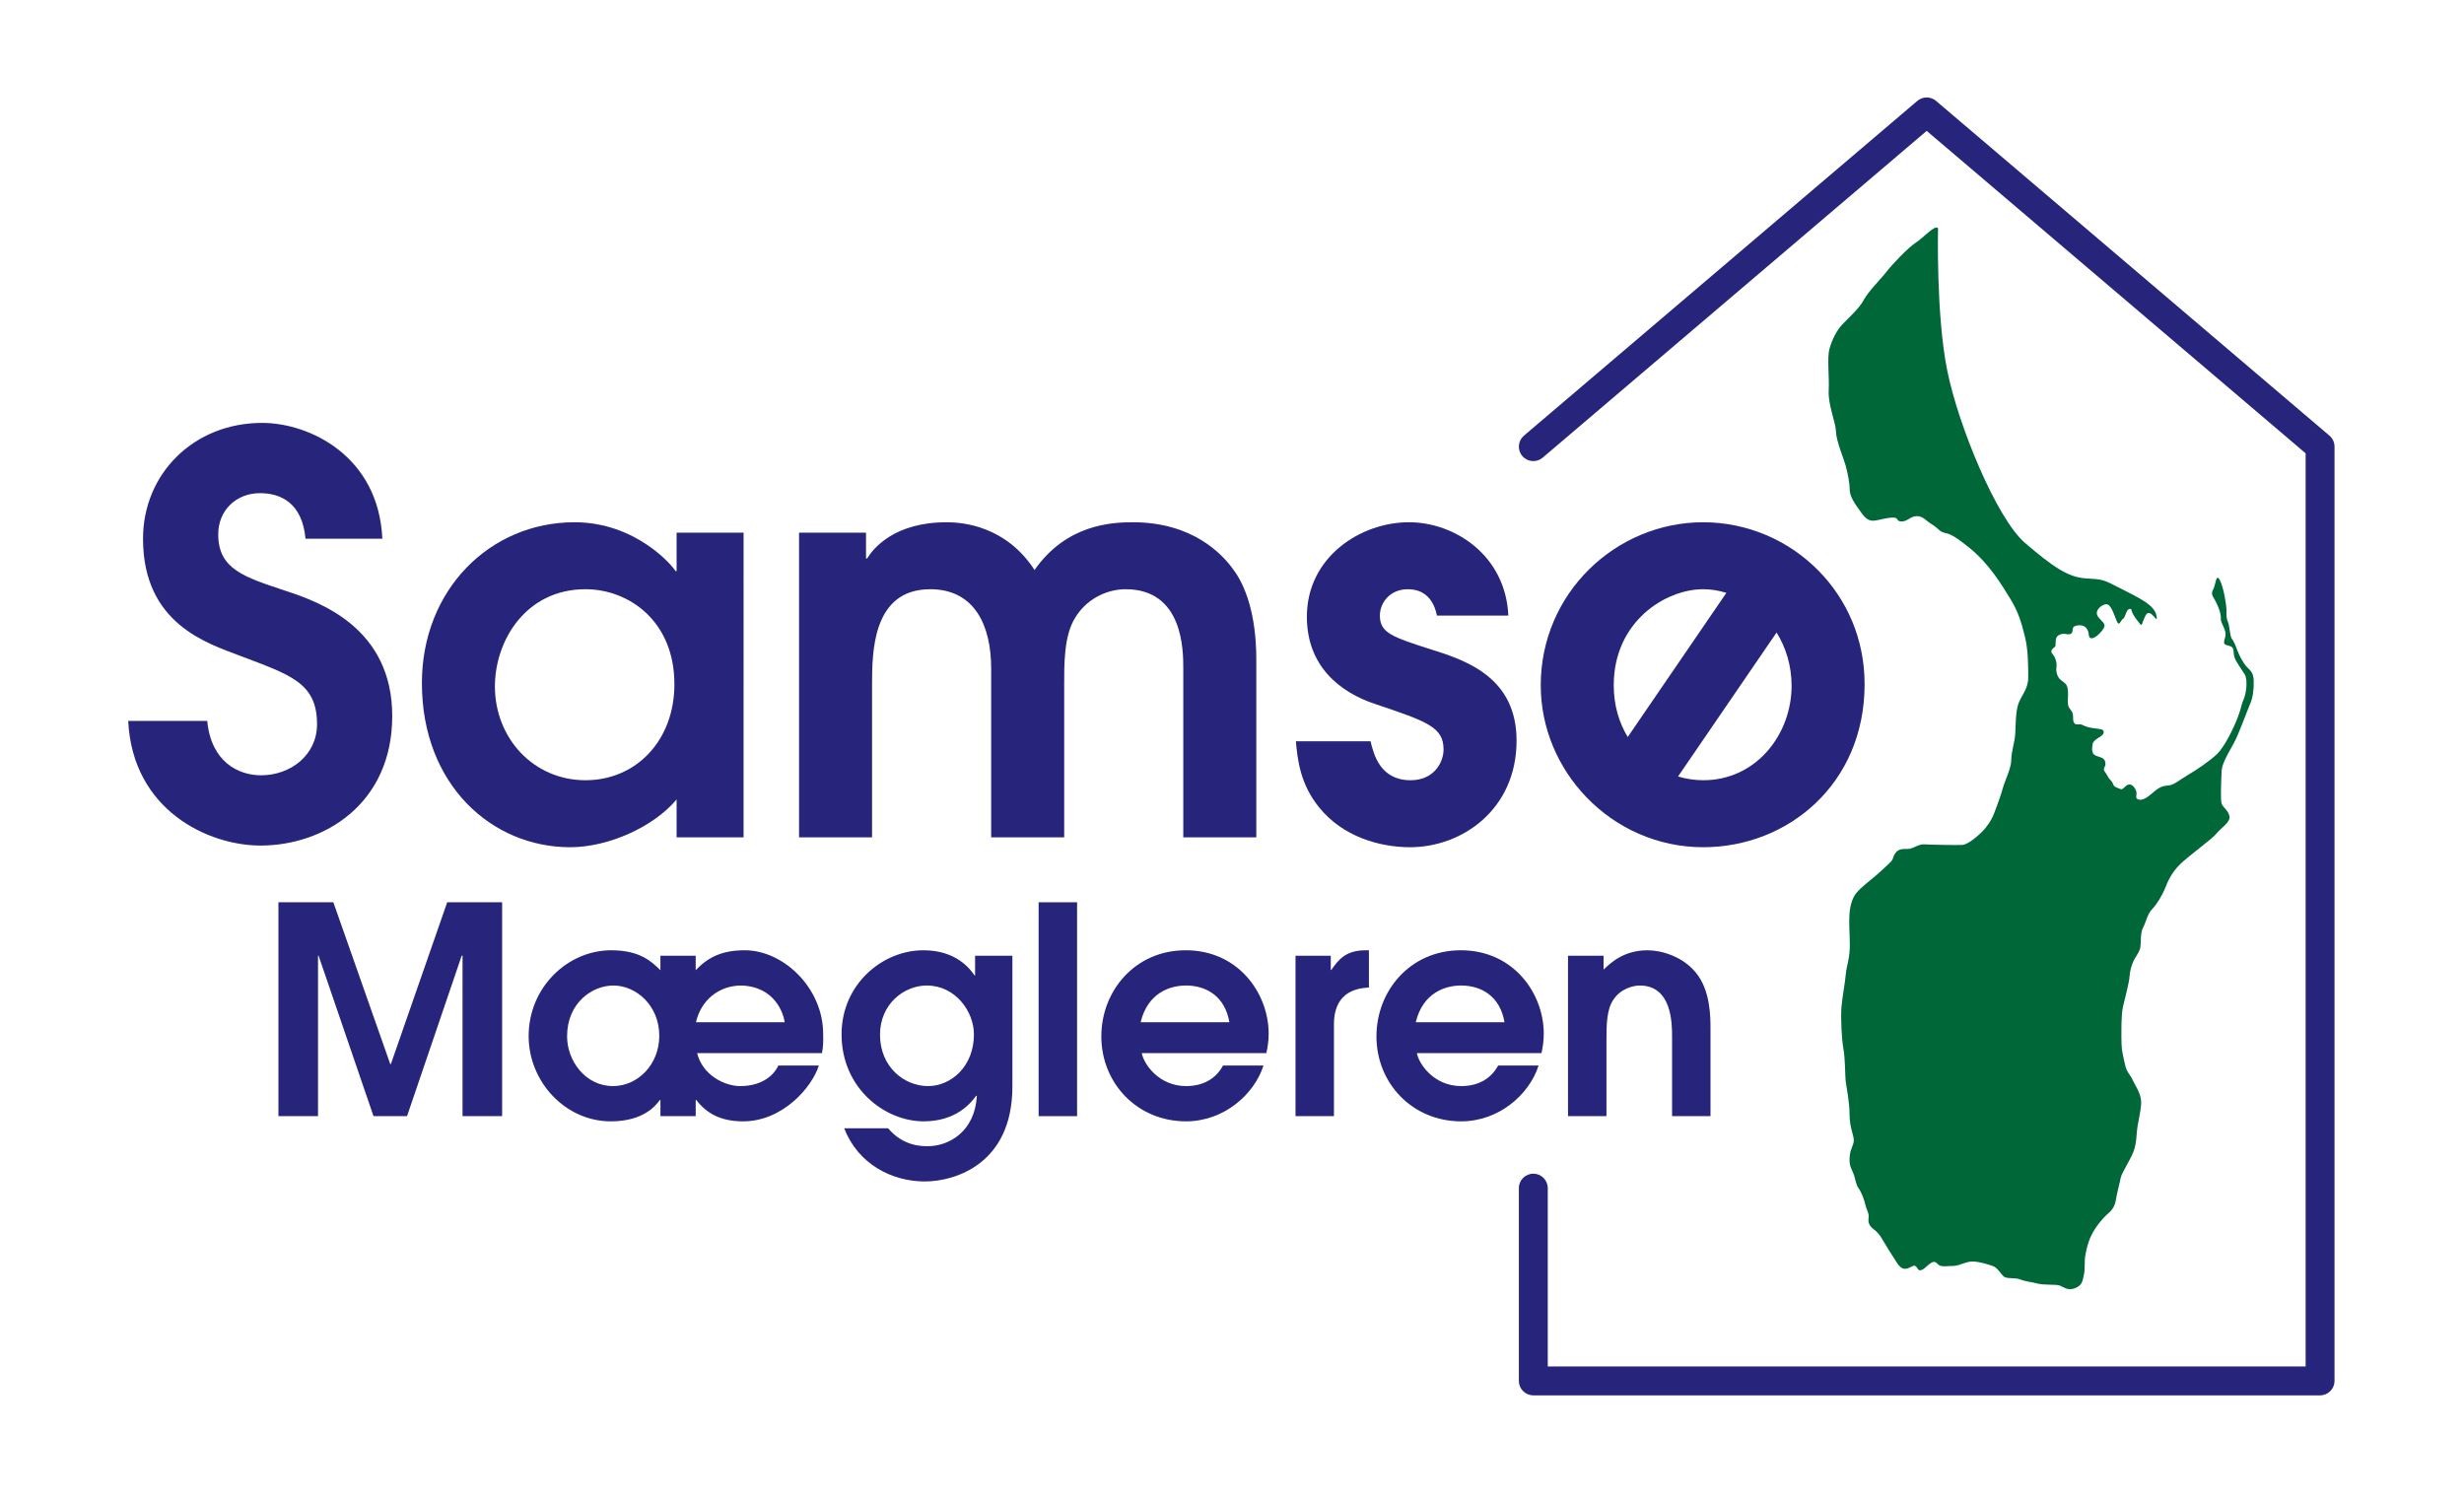
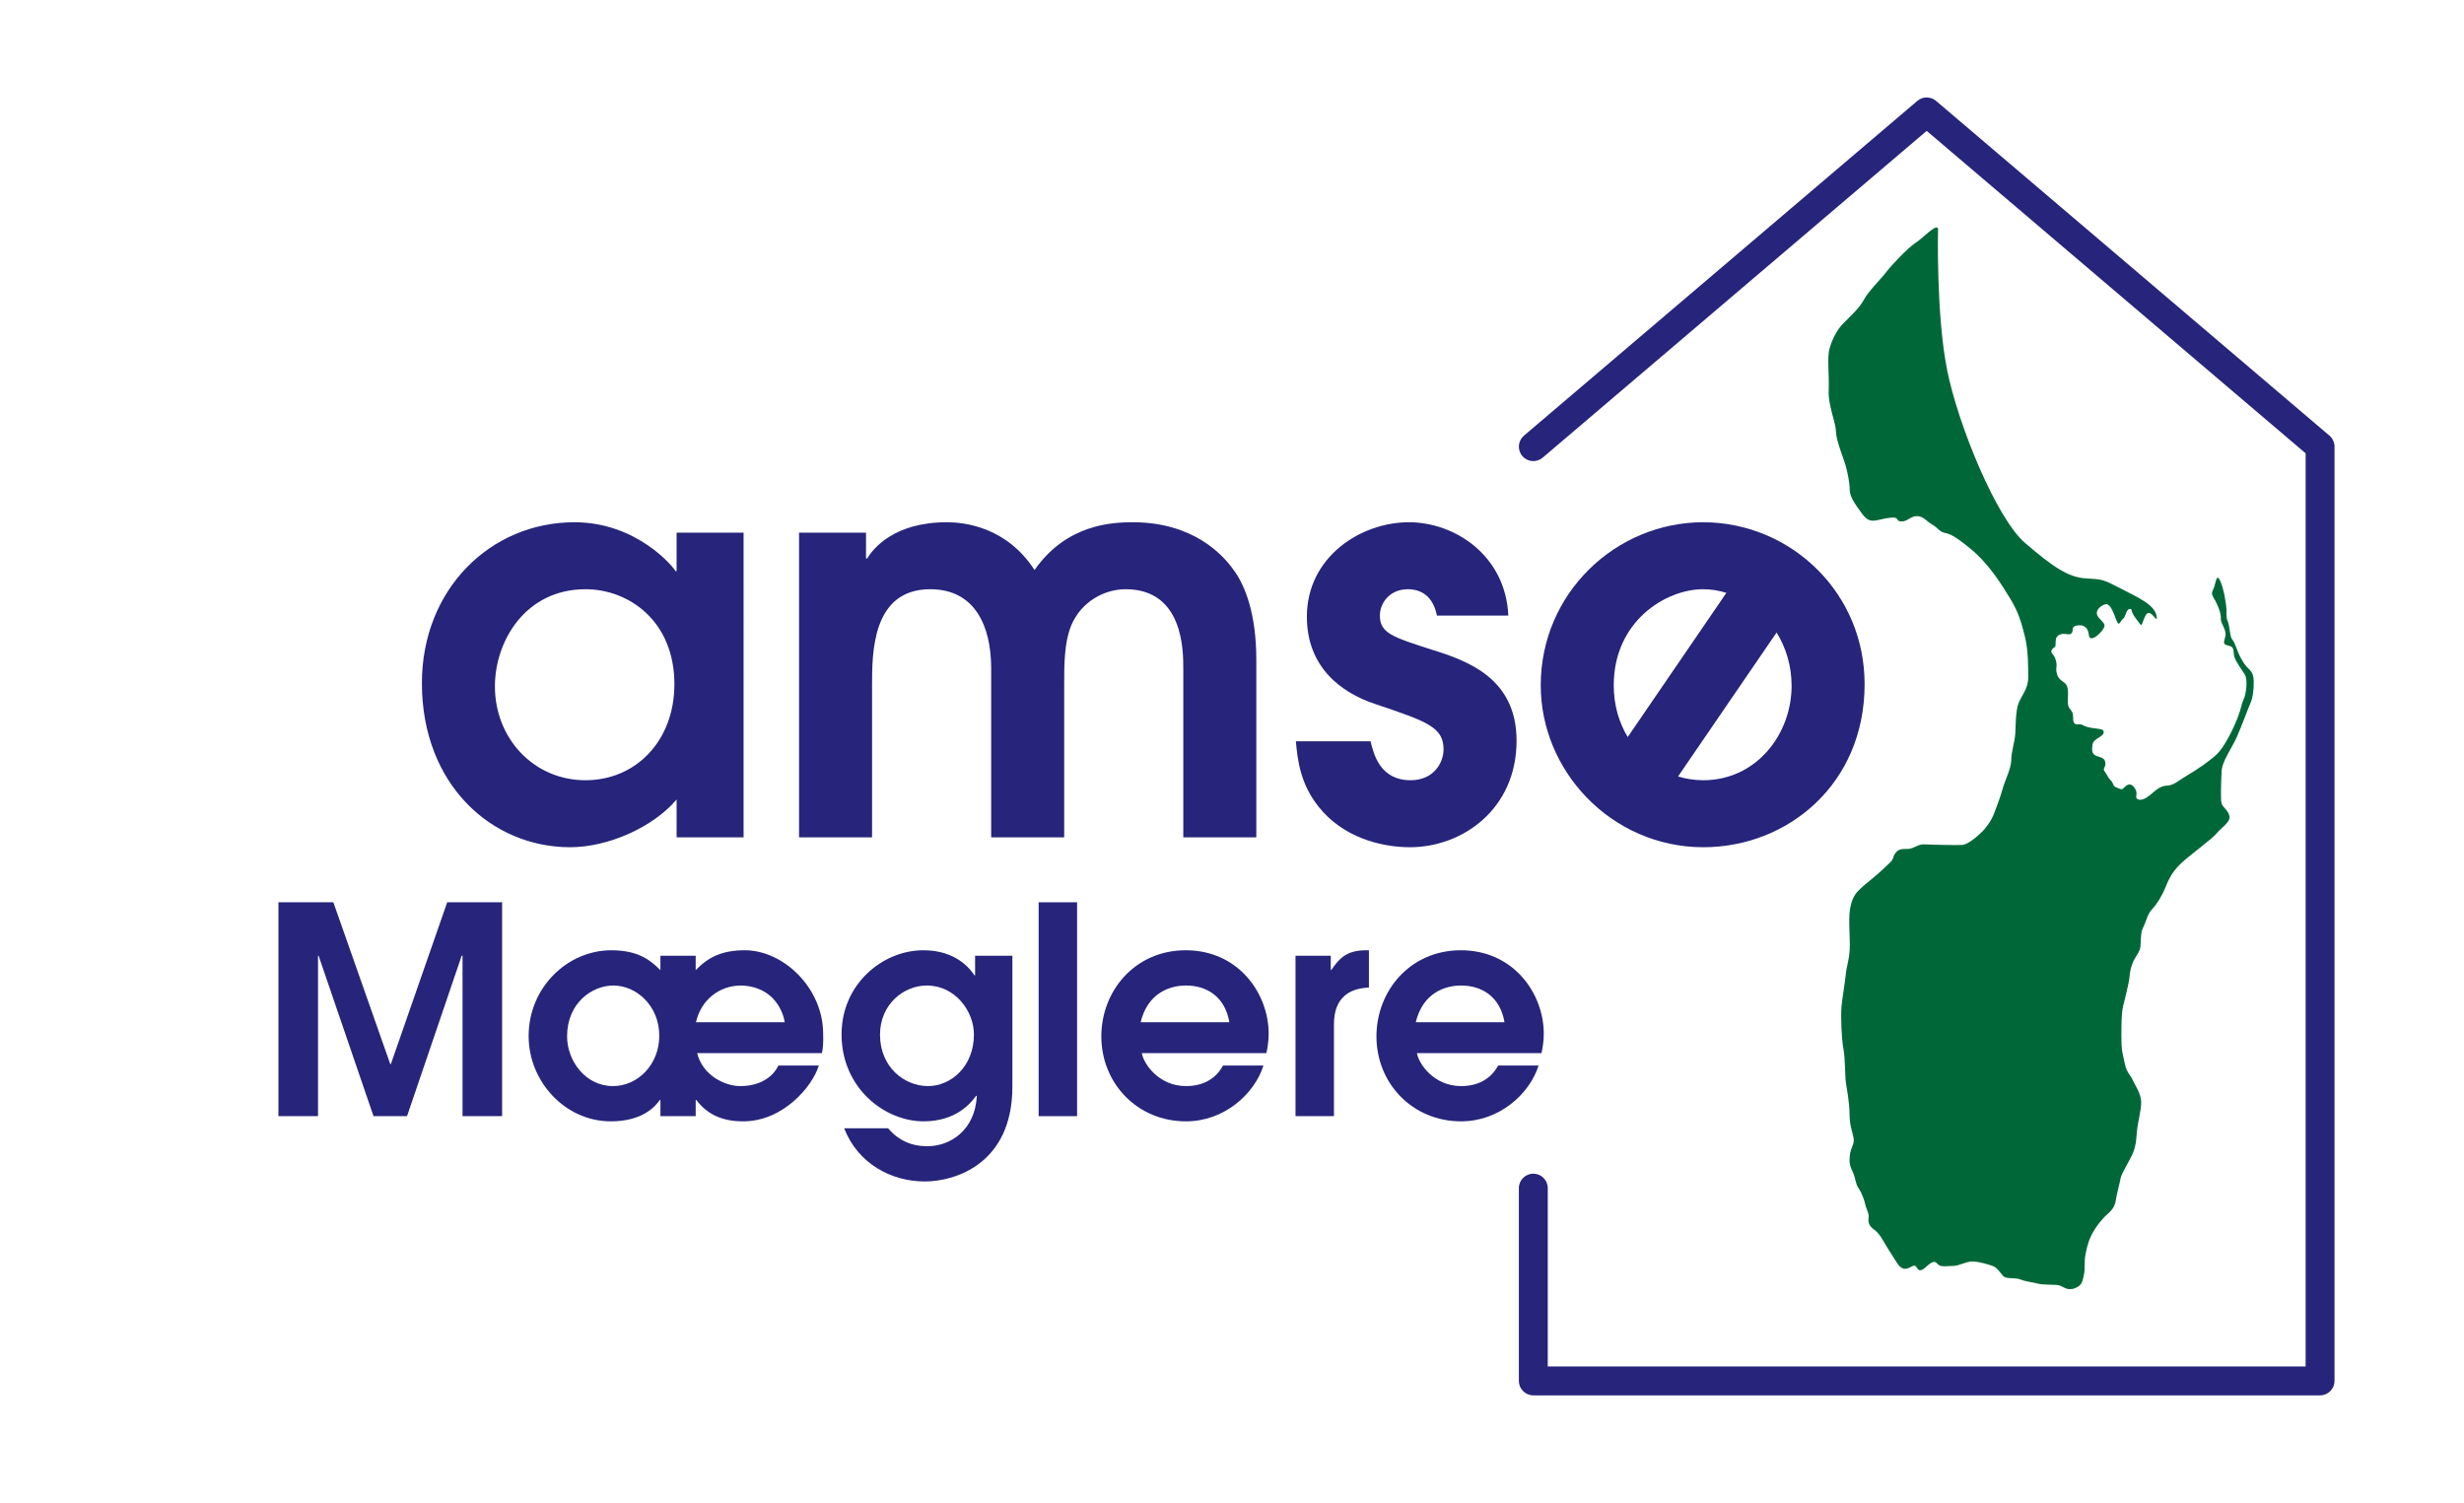
<svg xmlns="http://www.w3.org/2000/svg" version="1.1" id="Layer_1" x="0px" y="0px" width="595.28px" height="363.212px" viewBox="0 0 595.28 363.212" enable-background="new 0 0 595.28 363.212" xml:space="preserve">
-   <path fill="#26247B" d="M50.068,174.18c0.931,9.816,7.427,13.13,12.997,13.13c7.162,0,13.529-4.908,13.529-12.332   c0-10.079-6.5-11.937-18.699-16.579c-7.56-2.917-23.341-7.557-23.341-28.243c0-15.652,12.202-27.984,28.778-27.984   c11.405,0,28.113,7.955,29.041,27.984H73.809c-0.798-8.753-6.102-11.01-11.01-11.01c-5.702,0-10.076,4.111-10.076,9.946   c0,8.487,6.364,10.345,16.31,13.661c8.088,2.652,25.727,8.883,25.727,30.233c0,21.218-16.446,31.297-31.829,31.297   c-12.598,0-30.898-8.487-31.958-30.104H50.068z" />
  <path fill="#26247B" d="M179.643,202.293h-16.18v-9.148c-5.569,6.633-16.443,11.541-25.728,11.541   c-18.961,0-35.806-15.119-35.806-39.654c0-22.544,16.446-38.857,36.866-38.857c14.987,0,23.873,10.744,24.401,11.804h0.266v-9.281   h16.18V202.293z M141.45,142.355c-14.456,0-21.883,12.465-21.883,23.475c0,12.461,9.282,22.673,21.883,22.673   c12.199,0,21.48-9.547,21.48-23.205C162.931,150.048,151.925,142.355,141.45,142.355z" />
  <g>
    <g>
      <path fill="#26247B" d="M560.51,337.114H370.434c-1.929,0-3.49-1.567-3.49-3.49v-46.574c0-1.929,1.562-3.49,3.49-3.49     c1.93,0,3.49,1.562,3.49,3.49v43.084H557.02V109.521L465.47,31.62l-92.772,78.948c-1.469,1.248-3.668,1.074-4.922-0.399     c-1.248-1.466-1.07-3.667,0.396-4.918l95.036-80.874c1.309-1.104,3.218-1.104,4.526,0l95.04,80.874     c0.776,0.665,1.227,1.636,1.227,2.659v225.715C564,335.546,562.438,337.114,560.51,337.114z" />
    </g>
    <g>
      <path fill="#26247B" d="M193.045,128.697h16.177v6.231h0.266c1.459-2.386,6.5-8.753,19.231-8.753     c3.978,0,14.323,0.927,21.218,11.538c7.689-11.006,18.566-11.538,23.737-11.538c14.456,0,21.617,7.693,24.269,11.405     c2.917,3.845,5.57,10.874,5.57,21.75v42.964h-17.64v-40.84c0-4.247,0-19.098-13.924-19.098c-4.905,0-9.68,2.652-12.199,6.896     c-2.785,4.376-2.652,11.671-2.652,16.313v36.729h-17.639v-40.84c0-10.083-3.845-19.098-14.718-19.098     c-14.06,0-14.06,15.383-14.06,23.209v36.729h-17.636V128.697z" />
    </g>
    <g>
      <path fill="#26247B" d="M347.157,148.719c-1.192-5.835-5.171-6.364-7.028-6.364c-4.377,0-6.763,3.316-6.763,6.364     c0,4.247,3.051,5.174,12.465,8.221c9.152,2.789,20.557,7.165,20.557,22.016c0,16.576-13.129,25.73-25.728,25.73     c-7.294,0-16.312-2.521-22.015-9.687c-4.51-5.569-5.171-11.405-5.57-15.911h18.035c0.797,3.313,2.389,9.414,9.684,9.414     c5.702,0,7.955-4.376,7.955-7.423c0-5.44-3.978-6.763-16.575-11.01c-8.354-2.785-16.446-9.019-16.446-21.085     c0-14.323,12.863-22.81,24.667-22.81c11.006,0,23.338,7.956,24.003,22.544H347.157z" />
    </g>
    <g>
      <path fill="#006838" d="M468.211,55.179c0,0-0.491,20.771,2.198,34.214c2.689,13.44,11.978,35.919,18.821,41.782     c6.838,5.873,10.506,8.313,14.664,8.559c4.151,0.242,4.179,0.242,8.442,2.444c4.258,2.199,8.171,3.906,8.658,6.596     c0.49,2.689-1.466-2.44-2.687,0c-1.227,2.44-0.49,3.067-2.198,0.804c-1.715-2.267-0.757-2.516-1.619-2.454     c-0.862,0.079-0.972,2.052-1.578,2.373c-0.61,0.324-0.899,2.154-1.578,0.433c-0.685-1.728-1.397-3.984-2.481-3.95     c-1.077,0.034-3.125,1.612-1.902,3.122c1.221,1.506,2.192,1.684,0.791,3.378c-1.4,1.687-2.948,2.406-3.091,0.934     c-0.144-1.476-0.931-2.512-2.55-2.335c-1.612,0.181-1.221,0.75-1.438,1.541c-0.212,0.794-1.04,0.651-1.688,0.542     c-0.644-0.109-2.15,0.068-2.301,1.367c-0.14,1.292,0.041,1.51-0.242,1.759c-0.289,0.252-1.332,0.859-0.579,1.688     c0.754,0.821,1.118,2.297,0.972,3.156c-0.15,0.866,0.037,2.41,1.148,3.231c1.111,0.829,1.476,1.012,1.619,2.519     c0.14,1.51-0.293,3.266,0.317,4.128c0.613,0.862,0.93,1.148,0.93,2.12c0,0.968,0,2.011,1.228,1.871     c1.22-0.144,1.006,0.504,3.3,0.859c2.301,0.354,3.02,0.246,2.842,1.22c-0.184,0.968-2.44,1.363-2.658,2.73     c-0.215,1.363-0.218,2.335,0.828,2.768c1.036,0.426,2.079,0.426,2.257,1.649c0.181,1.224-0.825,1.367-0.103,2.264     c0.716,0.896,0.606,1.258,1.436,2.075c0.824,0.832,0.248,1.262,1.476,1.729c1.22,0.471,1.077,0.613,1.97-0.249     c0.896-0.862,1.725-0.691,2.481,0.624c0.75,1.319-0.433,2.144,0.787,2.498c1.221,0.358,2.802-1.151,3.586-1.789     c0.794-0.651,1.729-1.51,3.344-1.585c1.616-0.075,2.733-1.255,4.885-2.516c2.157-1.254,5.389-3.446,7.147-5.133     c1.762-1.691,3.984-6.211,4.953-8.764c0.975-2.55,0.869-3.197,1.441-4.417c0.576-1.224,1.111-4.669,0.249-6.067     c-0.862-1.401-2.015-2.863-2.444-4.083c-0.433-1.22,0.178-2.41-1.224-2.768c-1.397-0.357-1.544-0.357-1.04-2.116     c0.505-1.763-1.114-3.16-1.046-4.527c0.078-1.363-0.791-3.201-1.319-4.244c-0.542-1.033-1.189-1.575-0.542-2.723     c0.647-1.146,0.682-4.162,1.65-2.222c0.971,1.936,1.581,6.207,1.581,7.144c0,0.931-0.109,1.861,0.327,2.836     c0.433,0.968,0.498,3.664,1.002,4.203c0.501,0.542,1.04,2.048,1.438,3.088c0.393,1.04,1.299,2.696,2.069,3.559     c0.767,0.855,1.667,1.254,1.738,3.405c0.068,2.161-0.249,4.206-0.791,5.426s-2.116,5.532-3.272,8.15     c-1.145,2.628-3.589,5.849-3.697,8.361c-0.106,2.519-0.294,6.752,0,7.724c0.286,0.971,1.618,1.618,1.901,3.088     c0.286,1.473-2.086,2.836-3.126,4.169c-1.039,1.325-6.745,5.416-8.793,7.427c-2.049,2.018-2.877,3.913-3.593,5.706     c-0.716,1.8-2.079,4.056-3.197,5.174c-1.108,1.111-1.473,3.163-2.154,4.417c-0.682,1.255-0.501,3.661-0.647,4.663     c-0.144,1.009-0.716,1.759-1.401,2.911c-0.682,1.152-1.183,3.02-1.22,4.206c-0.034,1.18-1.115,5.42-1.578,7.28     c-0.467,1.875-0.434,7.294-0.358,9.162c0.071,1.861,0.358,2.516,0.787,4.67c0.427,2.147,1.401,2.761,1.868,3.879     c0.471,1.104,2.049,3.266,2.083,5.345s-0.866,5.058-1.043,7.287c-0.181,2.229-0.212,3.231-0.931,5.024     c-0.72,1.793-2.799,4.997-2.979,6.067c-0.181,1.084-0.972,3.987-1.151,5.249c-0.178,1.254-0.648,2.297-1.902,3.367     c-1.262,1.084-2.948,3.088-3.95,5.106c-1.009,2.004-1.292,3.735-1.548,5.099s0,3.156-0.32,4.485     c-0.32,1.323-0.249,2.625-2.191,3.341c-1.939,0.723-2.911-0.505-3.879-0.716c-0.969-0.219-3.777-0.041-5.065-0.402     c-1.292-0.361-3.051-0.498-4.236-1.009c-1.187-0.491-3.341-0.062-4.057-0.75c-0.719-0.682-1.473-2.12-2.624-2.509     c-1.152-0.402-3.16-1.009-4.741-1.077c-1.575-0.068-3.375,1.077-4.775,1.077c-1.401,0-2.264,0.211-3.122-0.041     c-0.859-0.252-1.006-1.432-2.188-0.716c-1.193,0.716-1.65,1.616-2.591,1.793c-0.938,0.185-0.787-1.507-1.905-1.002     c-1.111,0.505-2.331,1.507-3.801-0.791c-1.476-2.304-2.809-4.383-3.486-5.597c-0.679-1.227-1.401-1.983-2.188-2.557     c-0.787-0.572-1.367-1.397-1.189-2.624c0.184-1.221-0.464-1.93-0.75-3.19c-0.29-1.262-0.938-3.054-1.649-4.029     c-0.72-0.961-0.757-2.475-1.367-3.845c-0.61-1.356-0.975-2.004-0.76-4.056c0.218-2.045,1.118-2.659,0.937-4.057     c-0.177-1.404-0.988-2.979-0.998-5.924c-0.007-2.944-0.688-6.176-0.907-7.799c-0.214-1.608-0.105-5.453-0.572-8.003     s-0.682-7.833-0.467-10.239c0.218-2.399,0.896-5.992,1.039-7.826c0.144-1.833,1.01-3.871,0.969-7.144     c-0.034-3.272-0.215-4.963-0.103-7.008c0.103-2.046,0.61-4.159,1.69-5.461c1.07-1.288,3.014-2.802,4.233-3.797     c1.224-1.009,2.87-2.557,3.879-3.524c1.002-0.968,0.576-1.295,1.295-2.264c0.716-0.968,1.432-1.076,2.908-1.043     c1.469,0.034,2.516-1.22,4.168-1.117c1.646,0.108,7.792,0.218,9.084,0.149s3.518-1.939,4.741-3.126     c1.217-1.192,2.372-2.907,2.979-4.529c0.613-1.615,1.619-4.268,2.082-6.029c0.464-1.763,2.049-4.83,2.049-6.811     c0-1.99,0.858-4.394,0.968-6.367c0.109-1.977,0.075-5.355,0.753-7.257c0.686-1.905,2.373-3.596,2.373-6.244     c0-2.669,0.034-6.616-0.791-9.953c-0.828-3.34-1.548-5.924-3.555-9.193c-2.012-3.269-5.065-8.371-9.697-12.141     c-4.636-3.77-5.171-3.442-6.354-3.814c-1.189-0.354-1.37-1.108-2.843-1.967c-1.463-0.869-2.083-2.011-3.661-2.011     s-2.331,1.397-3.841,1.288c-1.507-0.109-0.041-1.326-3.197-0.825c-3.16,0.501-4.274,1.578-6.252-1.111     c-1.974-2.696-2.944-4.199-2.944-5.89c0-1.694-0.539-4.06-0.969-5.675c-0.429-1.619-2.297-5.992-2.334-8.19     c-0.038-2.188-1.939-6.466-1.763-9.875c0.185-3.409-0.426-7.897,0.185-10.127c0.606-2.226,1.755-4.455,3.054-5.855     c1.288-1.401,4.09-3.808,5.205-5.928c1.114-2.117,4.24-5.167,5.491-6.82c1.258-1.65,5.177-5.815,7.076-7.042     C464.717,57.425,467.617,54.085,468.211,55.179z" />
    </g>
    <g>
      <g>
        <path fill="#26247B" d="M439.389,137.931c-3.627-3.698-7.952-6.661-12.745-8.678c-4.71-1.984-9.847-3.078-15.161-3.078      c-21.085,0-39.252,17.107-39.252,39.389c0,10.348,4.202,19.95,11.05,27.057c3.569,3.701,7.847,6.729,12.646,8.821      c4.759,2.072,10.008,3.244,15.557,3.244c20.421,0,38.986-15.256,38.986-39.388C450.469,154.36,446.171,144.85,439.389,137.931z       M389.866,165.564c0-15.386,12.465-23.209,21.616-23.209c1.902,0,3.783,0.317,5.597,0.876l-23.835,34.832      C391.141,174.593,389.866,170.38,389.866,165.564z M411.482,188.502c-2.068,0-4.117-0.313-6.08-0.909l23.805-34.781      c2.256,3.637,3.627,8.027,3.627,12.881C432.834,177.364,424.347,188.502,411.482,188.502z" />
      </g>
    </g>
  </g>
  <g>
    <path fill="#26247B" d="M67.268,217.99h13.266l13.753,39.1h0.14l13.614-39.1h13.266v51.67h-9.564v-38.755h-0.208L98.336,269.66    h-8.099l-13.266-38.755h-0.14v38.755h-9.564V217.99z" />
    <path fill="#26247B" d="M197.817,257.437c-1.534,5.03-8.586,13.477-18.293,13.477c-5.443,0-8.866-1.956-11.31-5.167h-0.14v3.913    h-8.518v-3.913h-0.14c-1.046,1.466-4.049,5.167-11.869,5.167c-10.961,0-19.831-9.563-19.831-20.594    c0-11.801,9.425-20.737,19.971-20.737c7.049,0,9.844,2.863,11.868,4.816v-3.494h8.518v3.494c3.003-3.143,6.354-4.816,11.868-4.816    c9.356,0,18.924,9.145,18.924,20.178c0.068,1.882,0,3.143-0.28,4.677h-30.165c1.329,5.375,6.705,7.959,10.406,7.959    c5.723,0,8.378-3.071,9.216-4.959H197.817z M148.104,262.396c6.006,0,11.173-5.235,11.173-12.147    c0-7.332-5.586-12.151-11.102-12.151c-5.028,0-11.173,4.12-11.173,12.291C137.002,256.25,141.402,262.396,148.104,262.396z     M189.579,246.965c-0.28-1.956-2.233-8.589-10.471-8.868c-5.447,0-9.775,3.565-10.962,8.868H189.579z" />
    <path fill="#26247B" d="M244.582,230.905v31.631c0,18.645-13.825,22.902-21.157,22.902c-7.959,0-16.129-4.189-19.479-12.847h10.611    c3.633,4.328,8.102,4.328,9.567,4.328c5.236,0,11.381-3.633,11.869-12.079l-0.14-0.141c-1.254,1.746-4.816,6.214-12.707,6.214    c-9.425,0-19.831-8.03-19.831-21.017c0-12.147,9.916-20.314,19.763-20.314c7.959,0,11.31,4.536,12.356,6.074h0.14v-4.752H244.582z     M223.912,238.097c-5.583,0-11.309,4.54-11.309,11.871c0,7.892,5.934,12.428,11.589,12.428c5.586,0,11.102-4.748,11.102-12.499    C235.293,244.382,230.825,238.097,223.912,238.097z" />
    <path fill="#26247B" d="M250.925,217.99h9.288v51.67h-9.288V217.99z" />
    <path fill="#26247B" d="M275.848,254.437c0.419,2.516,4.049,7.959,10.683,7.959c4.121,0,7.192-1.745,8.937-4.959h9.776    c-2.236,6.983-9.568,13.477-18.713,13.477c-11.8,0-20.458-9.216-20.458-20.525c0-10.962,8.099-20.806,20.386-20.806    c12.71,0,20.039,10.402,20.039,20.178c0,1.813-0.276,3.419-0.556,4.677H275.848z M297.004,246.965    c-1.05-6.213-5.518-8.868-10.474-8.868c-3.77,0-9.217,1.677-10.962,8.868H297.004z" />
    <path fill="#26247B" d="M312.983,230.905h8.519v3.422h0.14c1.745-2.512,3.49-4.744,8.306-4.744h0.771v9.005    c-8.449,0.348-8.449,6.98-8.449,9.285v21.787h-9.285V230.905z" />
    <path fill="#26247B" d="M342.313,254.437c0.42,2.516,4.05,7.959,10.683,7.959c4.121,0,7.191-1.745,8.938-4.959h9.775    c-2.236,6.983-9.568,13.477-18.713,13.477c-11.801,0-20.458-9.216-20.458-20.525c0-10.962,8.099-20.806,20.387-20.806    c12.71,0,20.038,10.402,20.038,20.178c0,1.813-0.275,3.419-0.556,4.677H342.313z M363.471,246.965    c-1.05-6.213-5.519-8.868-10.475-8.868c-3.77,0-9.217,1.677-10.962,8.868H363.471z" />
-     <path fill="#26247B" d="M378.819,230.905h8.589v3.354c1.534-1.465,4.748-4.676,10.611-4.676c3.354,0,8.449,1.466,11.66,5.375    c3.562,4.258,3.562,10.754,3.562,13.754v20.948h-9.284v-19.132c0-3.215,0-12.431-7.823-12.431c-1.673,0-4.676,0.838-6.353,3.422    c-1.674,2.376-1.674,6.425-1.674,9.707v18.434h-9.288V230.905z" />
  </g>
</svg>